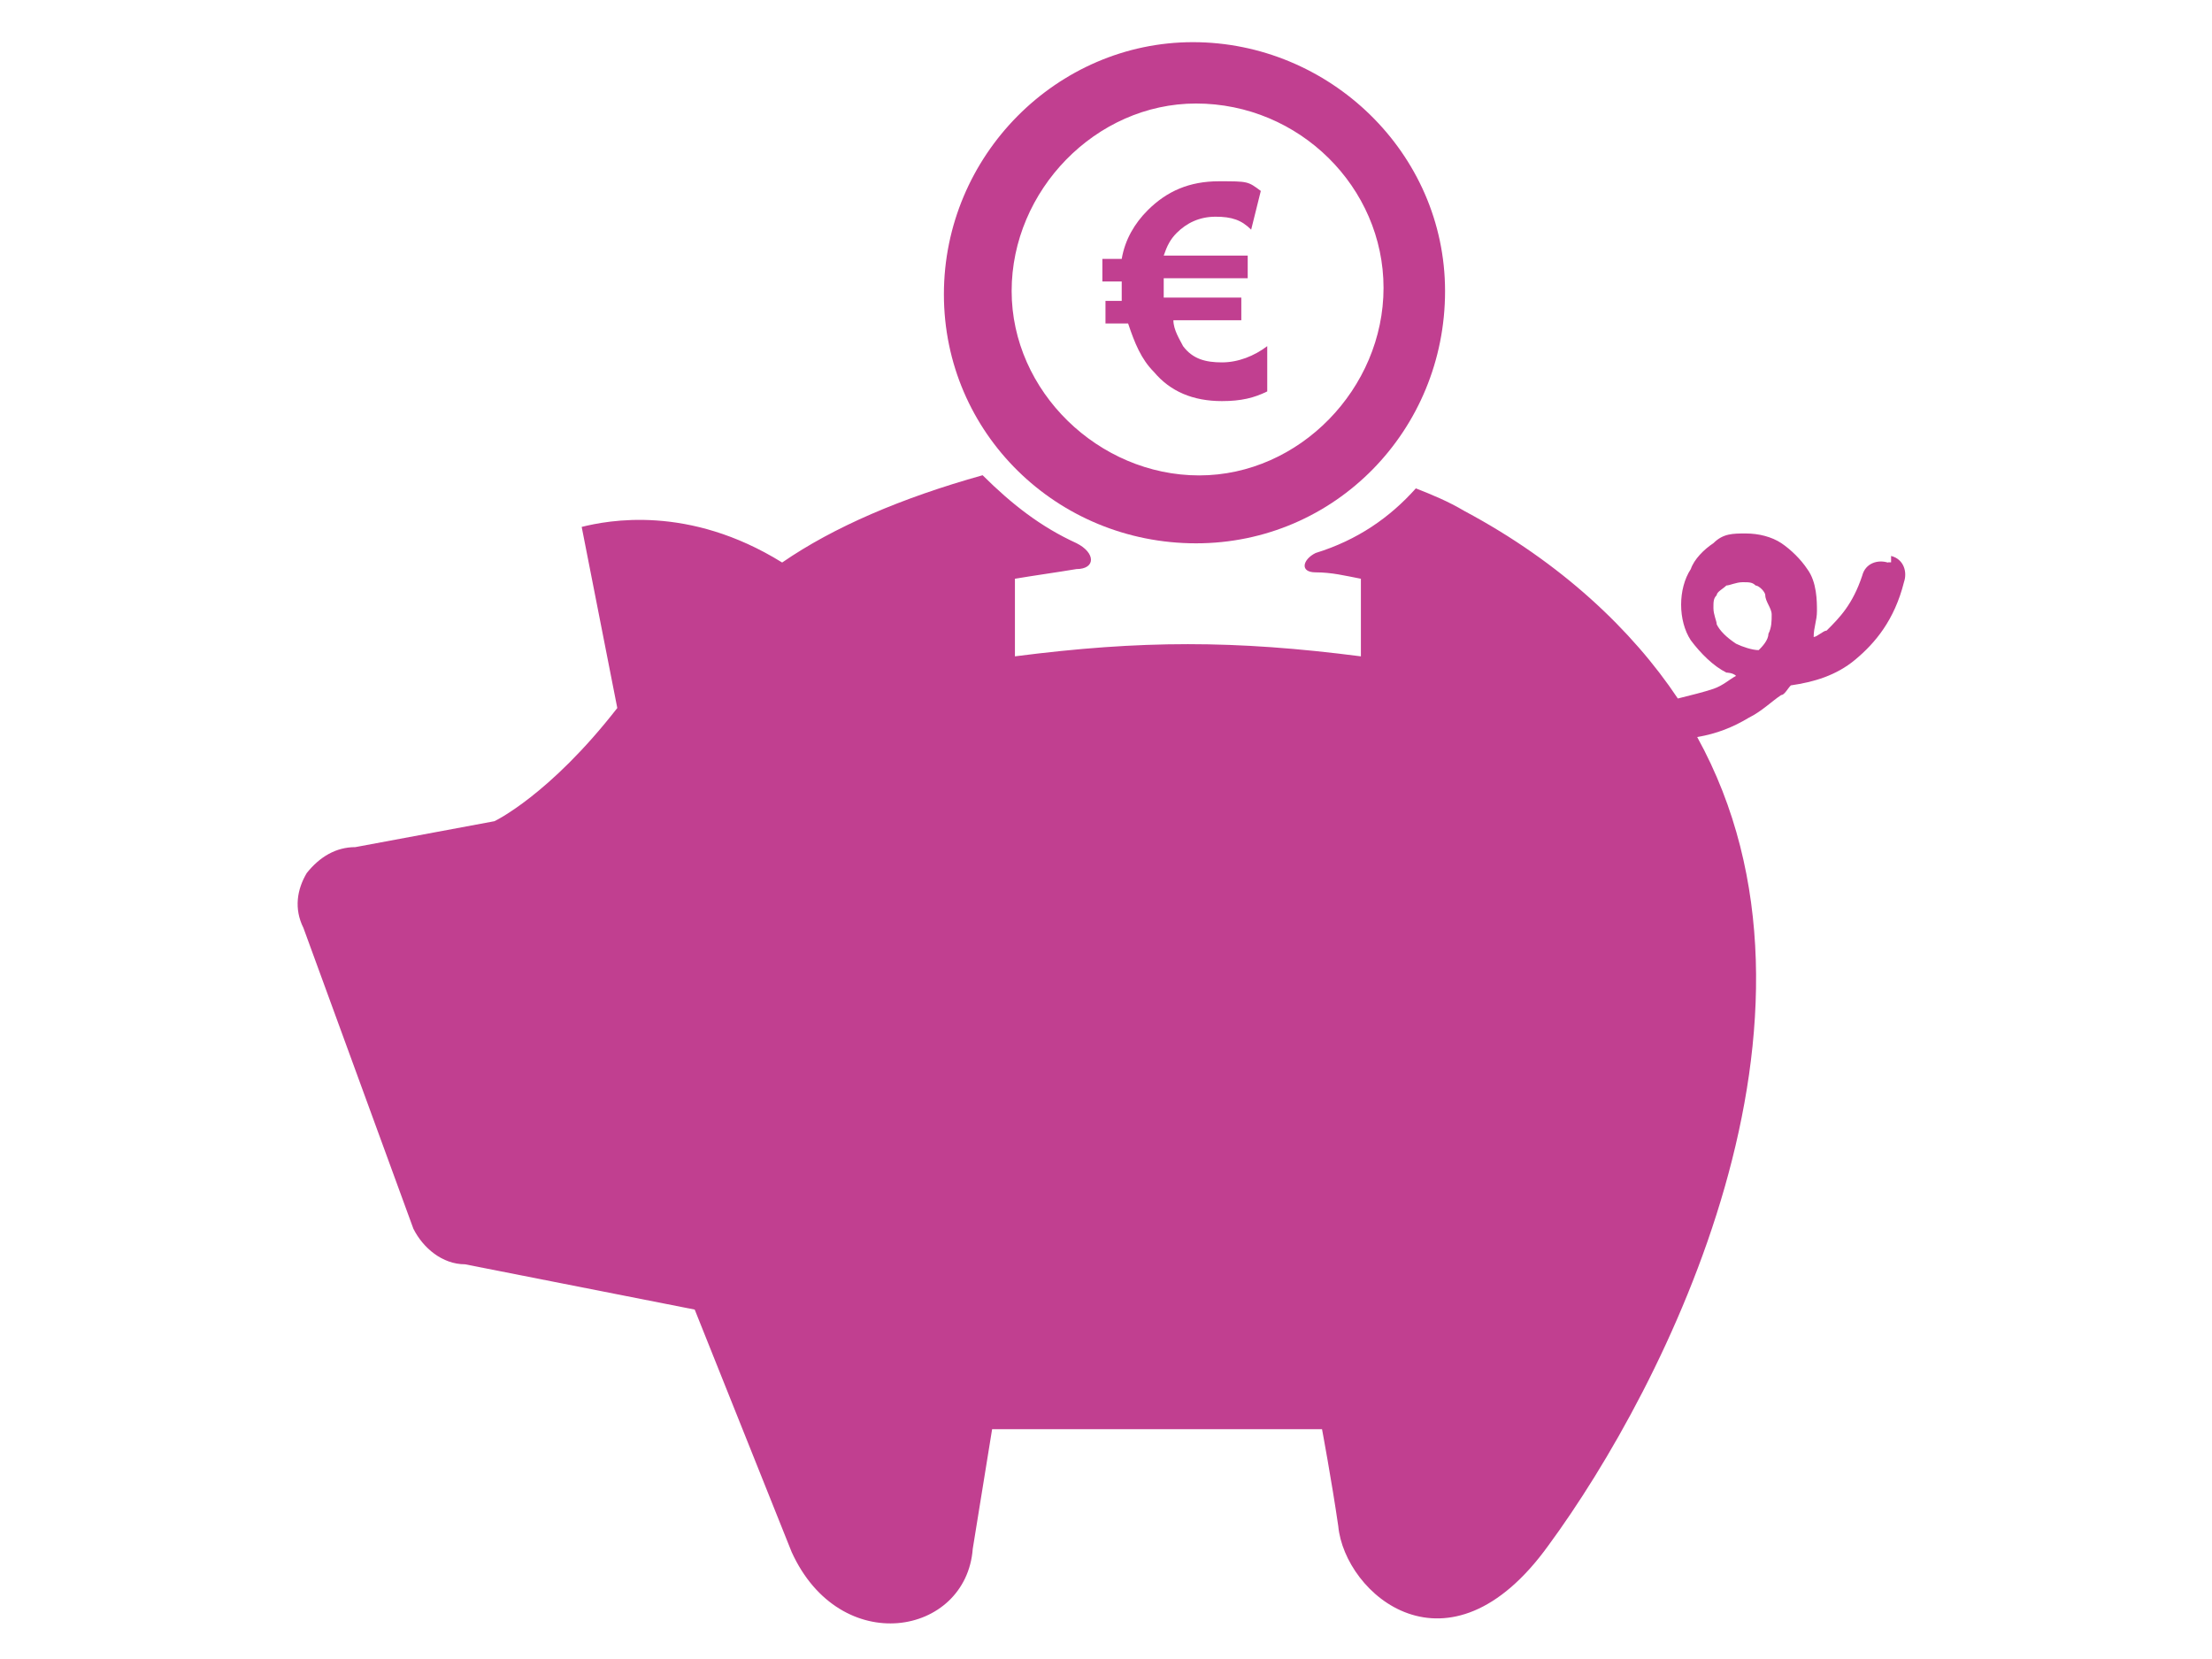
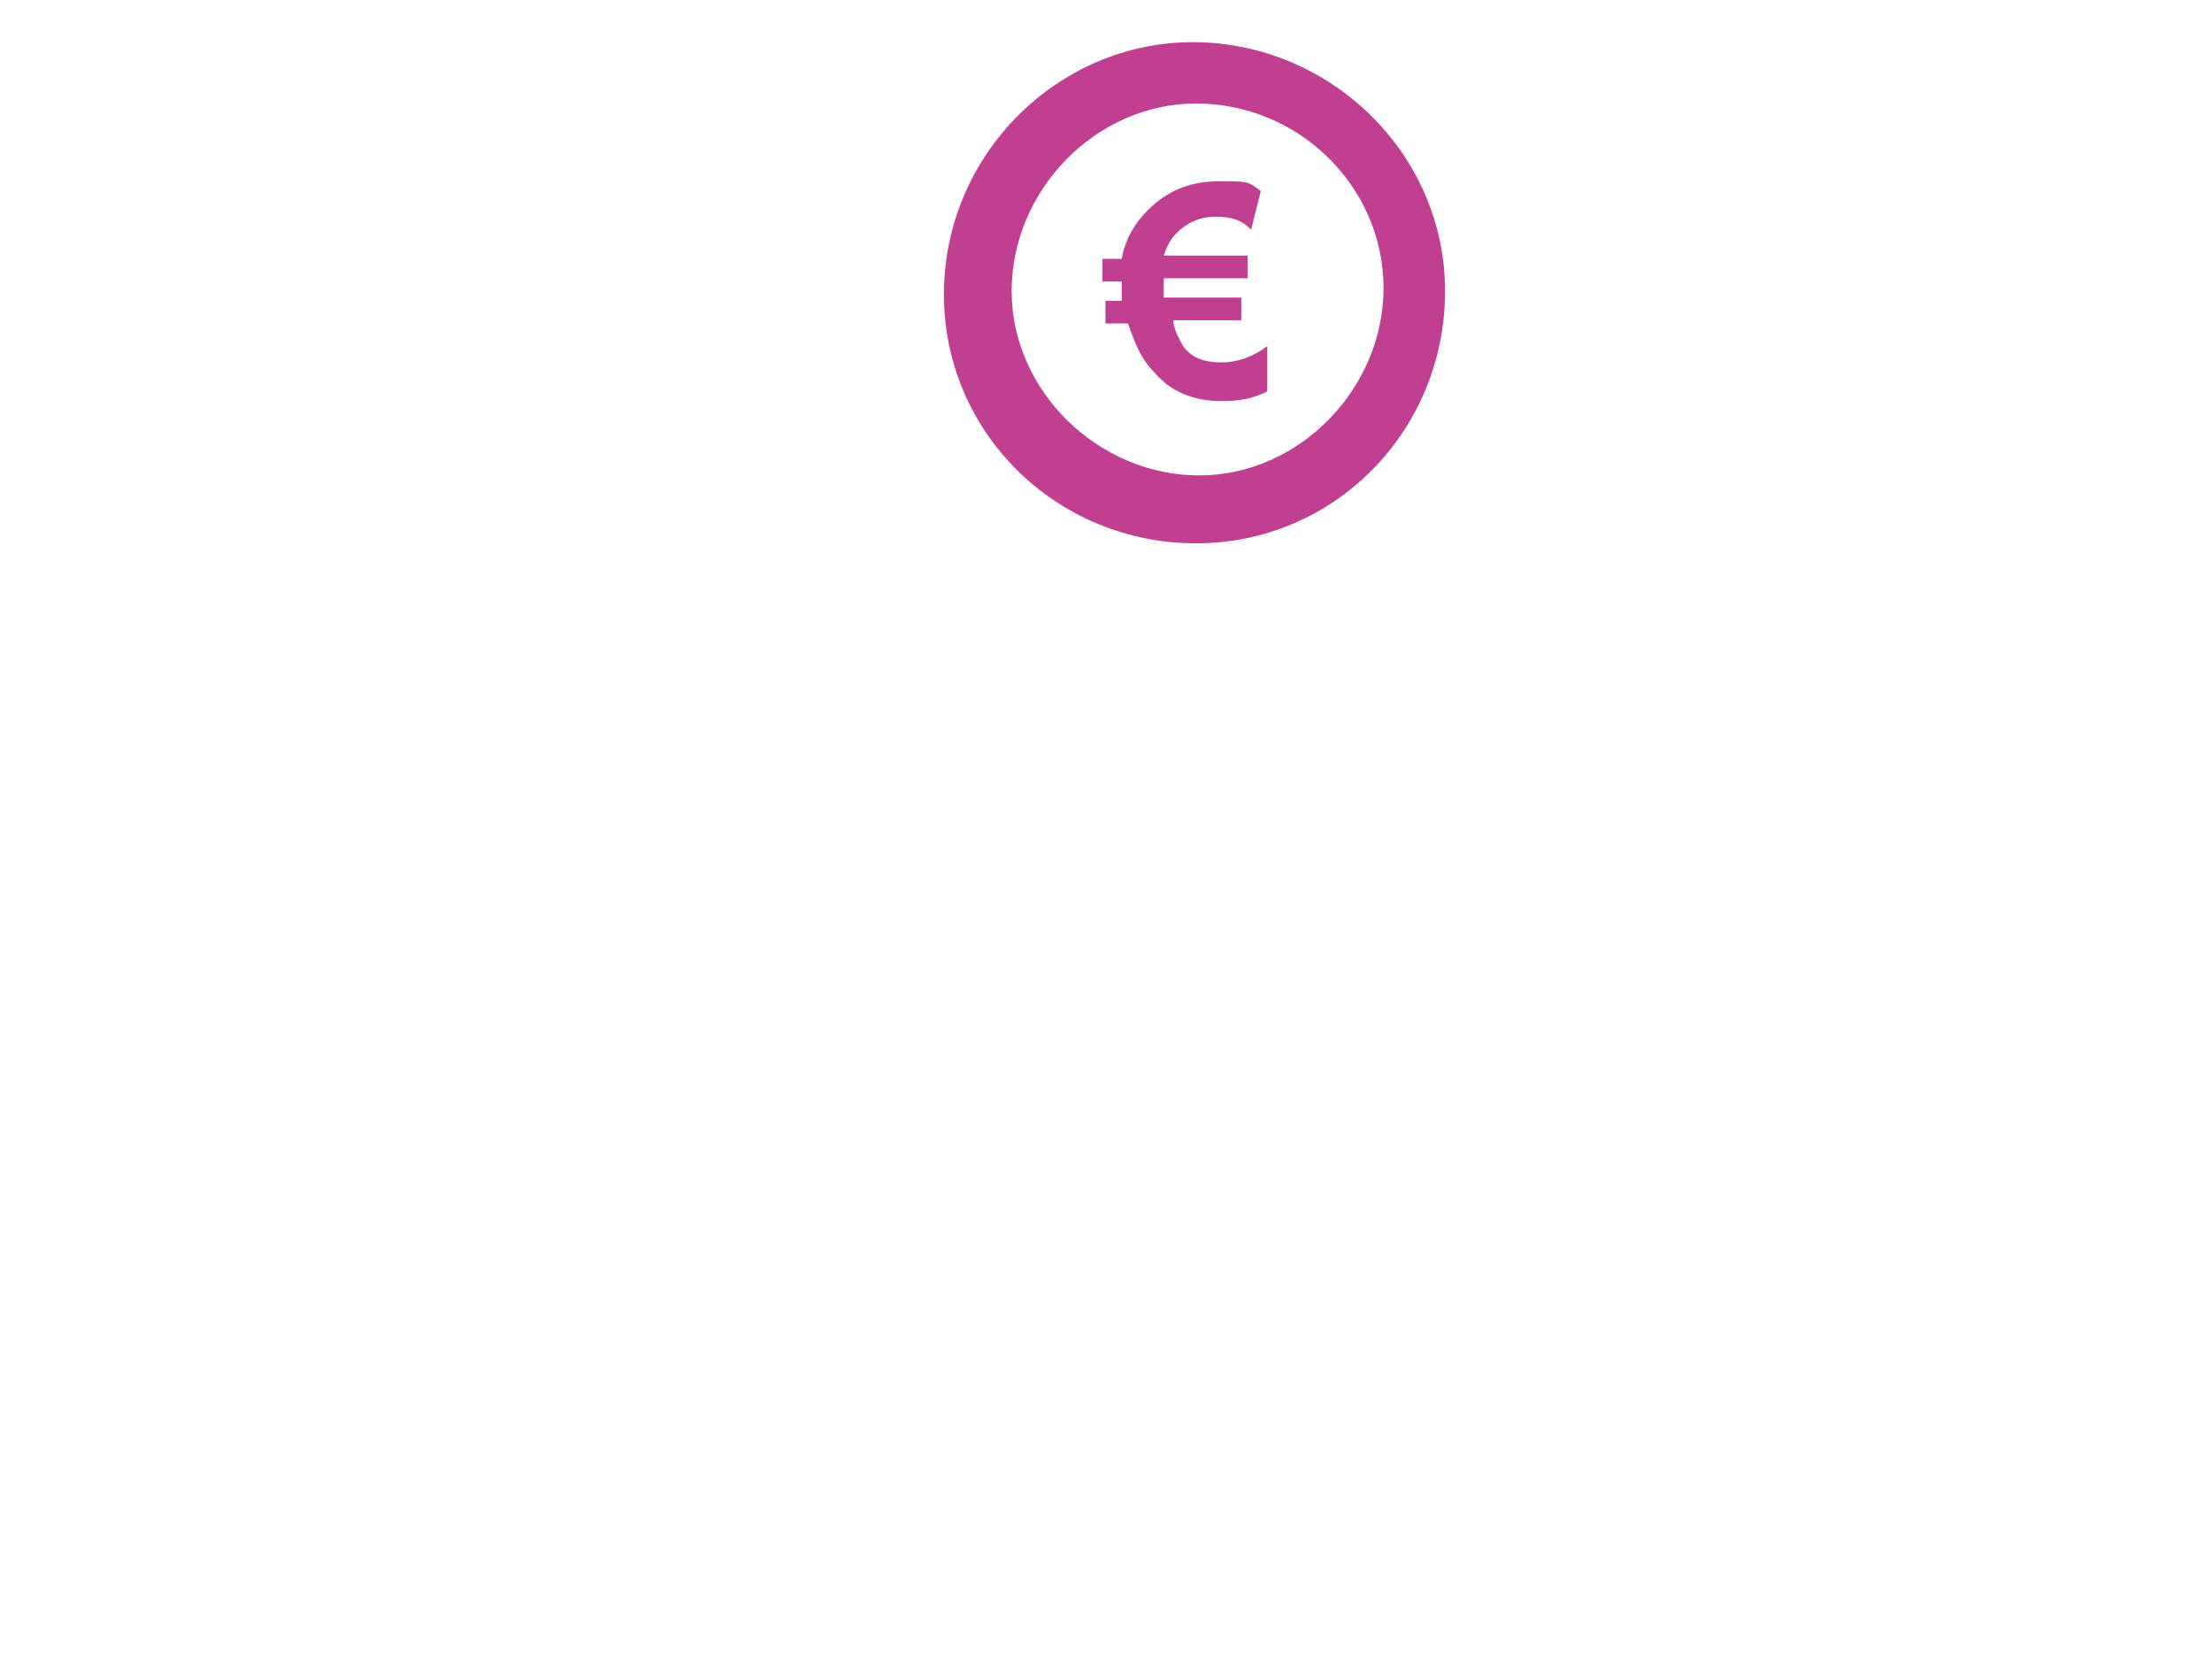
<svg xmlns="http://www.w3.org/2000/svg" id="Calque_1" version="1.1" viewBox="0 0 1280 960">
  <defs>
    <style> .st0 { fill: #c13f90; } </style>
  </defs>
  <path class="st0" d="M729.6,110.4l-5.6,22.5c-5.6-5.6-11.2-7.5-20.6-7.5s-16.8,3.7-22.5,9.4c-3.7,3.7-5.6,7.5-7.5,13.1h48.6v13.1h-48.6v11.2h44.9v13.1h-39.3c0,5.6,3.7,11.2,5.6,15,5.6,7.5,13.1,9.4,22.5,9.4s18.7-3.7,26.2-9.4v26.2c-7.5,3.7-15,5.6-26.2,5.6-16.8,0-29.9-5.6-39.3-16.8-7.5-7.5-11.2-16.8-15-28.1h-13.1v-13.1h9.4v-11.2h-11.2v-13.1h11.2c1.9-11.2,7.5-20.6,15-28.1,11.2-11.2,24.3-16.8,41.2-16.8s16.8,0,24.3,5.6h1.9-1.9Z" />
  <path class="st0" d="M692.1,314.4c80.5,0,144.1-65.5,144.1-145.9S768.9,24.4,690.3,24.4s-144.1,65.5-144.1,145.9,65.5,144.1,145.9,144.1h0ZM692.1,59.9c59.9,0,108.5,48.6,108.5,106.7s-48.6,108.5-106.7,108.5-108.5-48.6-108.5-106.7,48.6-108.5,106.7-108.5h0Z" />
-   <path class="st0" d="M1092.6,325.6c-5.6-1.9-13.1,0-15,7.5-5.6,16.8-13.1,24.3-20.6,31.8-1.9,0-5.6,3.7-7.5,3.7,0-5.6,1.9-9.4,1.9-15s0-16.8-5.6-24.3c-3.7-5.6-9.4-11.2-15-15-5.6-3.7-13.1-5.6-20.6-5.6s-13.1,0-18.7,5.6h0c-5.6,3.7-11.2,9.4-13.1,15-3.7,5.6-5.6,13.1-5.6,20.6s1.9,15,5.6,20.6h0c5.6,7.5,13.1,15,20.6,18.7,0,0,3.7,0,5.6,1.9-3.7,1.9-7.5,5.6-13.1,7.5-5.6,1.9-13.1,3.7-20.6,5.6-26.2-39.3-67.4-78.6-123.5-108.5-9.4-5.6-18.7-9.4-28.1-13.1-15,16.8-33.7,29.9-58,37.4-7.5,3.7-9.4,11.2,0,11.2s16.8,1.9,26.2,3.7v44.9c-73-9.4-127.2-9.4-200.2,0v-44.9c11.2-1.9,24.3-3.7,35.6-5.6,11.2,0,11.2-9.4,0-15-20.6-9.4-37.4-22.5-54.3-39.3-46.8,13.1-86.1,29.9-116,50.5-54.3-33.7-101-24.3-116-20.6l20.6,104.8c-39.3,50.5-71.1,65.5-71.1,65.5l-80.5,15c-11.2,0-20.6,5.6-28.1,15-5.6,9.4-7.5,20.6-1.9,31.8l63.6,174c5.6,11.2,16.8,20.6,29.9,20.6l132.9,26.2,56.1,140.3c28.1,61.7,101,48.6,104.8-1.9l11.2-69.2h190.9s5.6,29.9,9.4,56.1c3.7,39.3,63.6,91.7,121.6,11.2,67.4-91.7,175.9-305,86.1-467.8,11.2-1.9,20.6-5.6,29.9-11.2,7.5-3.7,13.1-9.4,18.7-13.1,1.9,0,3.7-3.7,5.6-5.6h0c13.1-1.9,26.2-5.6,37.4-15,11.2-9.4,22.5-22.5,28.1-44.9,1.9-5.6,0-13.1-7.5-15h0v3.7h-1.9ZM1023.3,366.8c0,3.7-3.7,7.5-5.6,9.4-3.7,0-9.4-1.9-13.1-3.7-5.6-3.7-9.4-7.5-11.2-11.2h0c0-1.9-1.9-5.6-1.9-9.4s0-5.6,1.9-7.5c0-1.9,3.7-3.7,5.6-5.6,1.9,0,5.6-1.9,9.4-1.9s5.6,0,7.5,1.9c1.9,0,5.6,3.7,5.6,5.6,0,3.7,3.7,7.5,3.7,11.2s0,7.5-1.9,11.2h0Z" />
</svg>